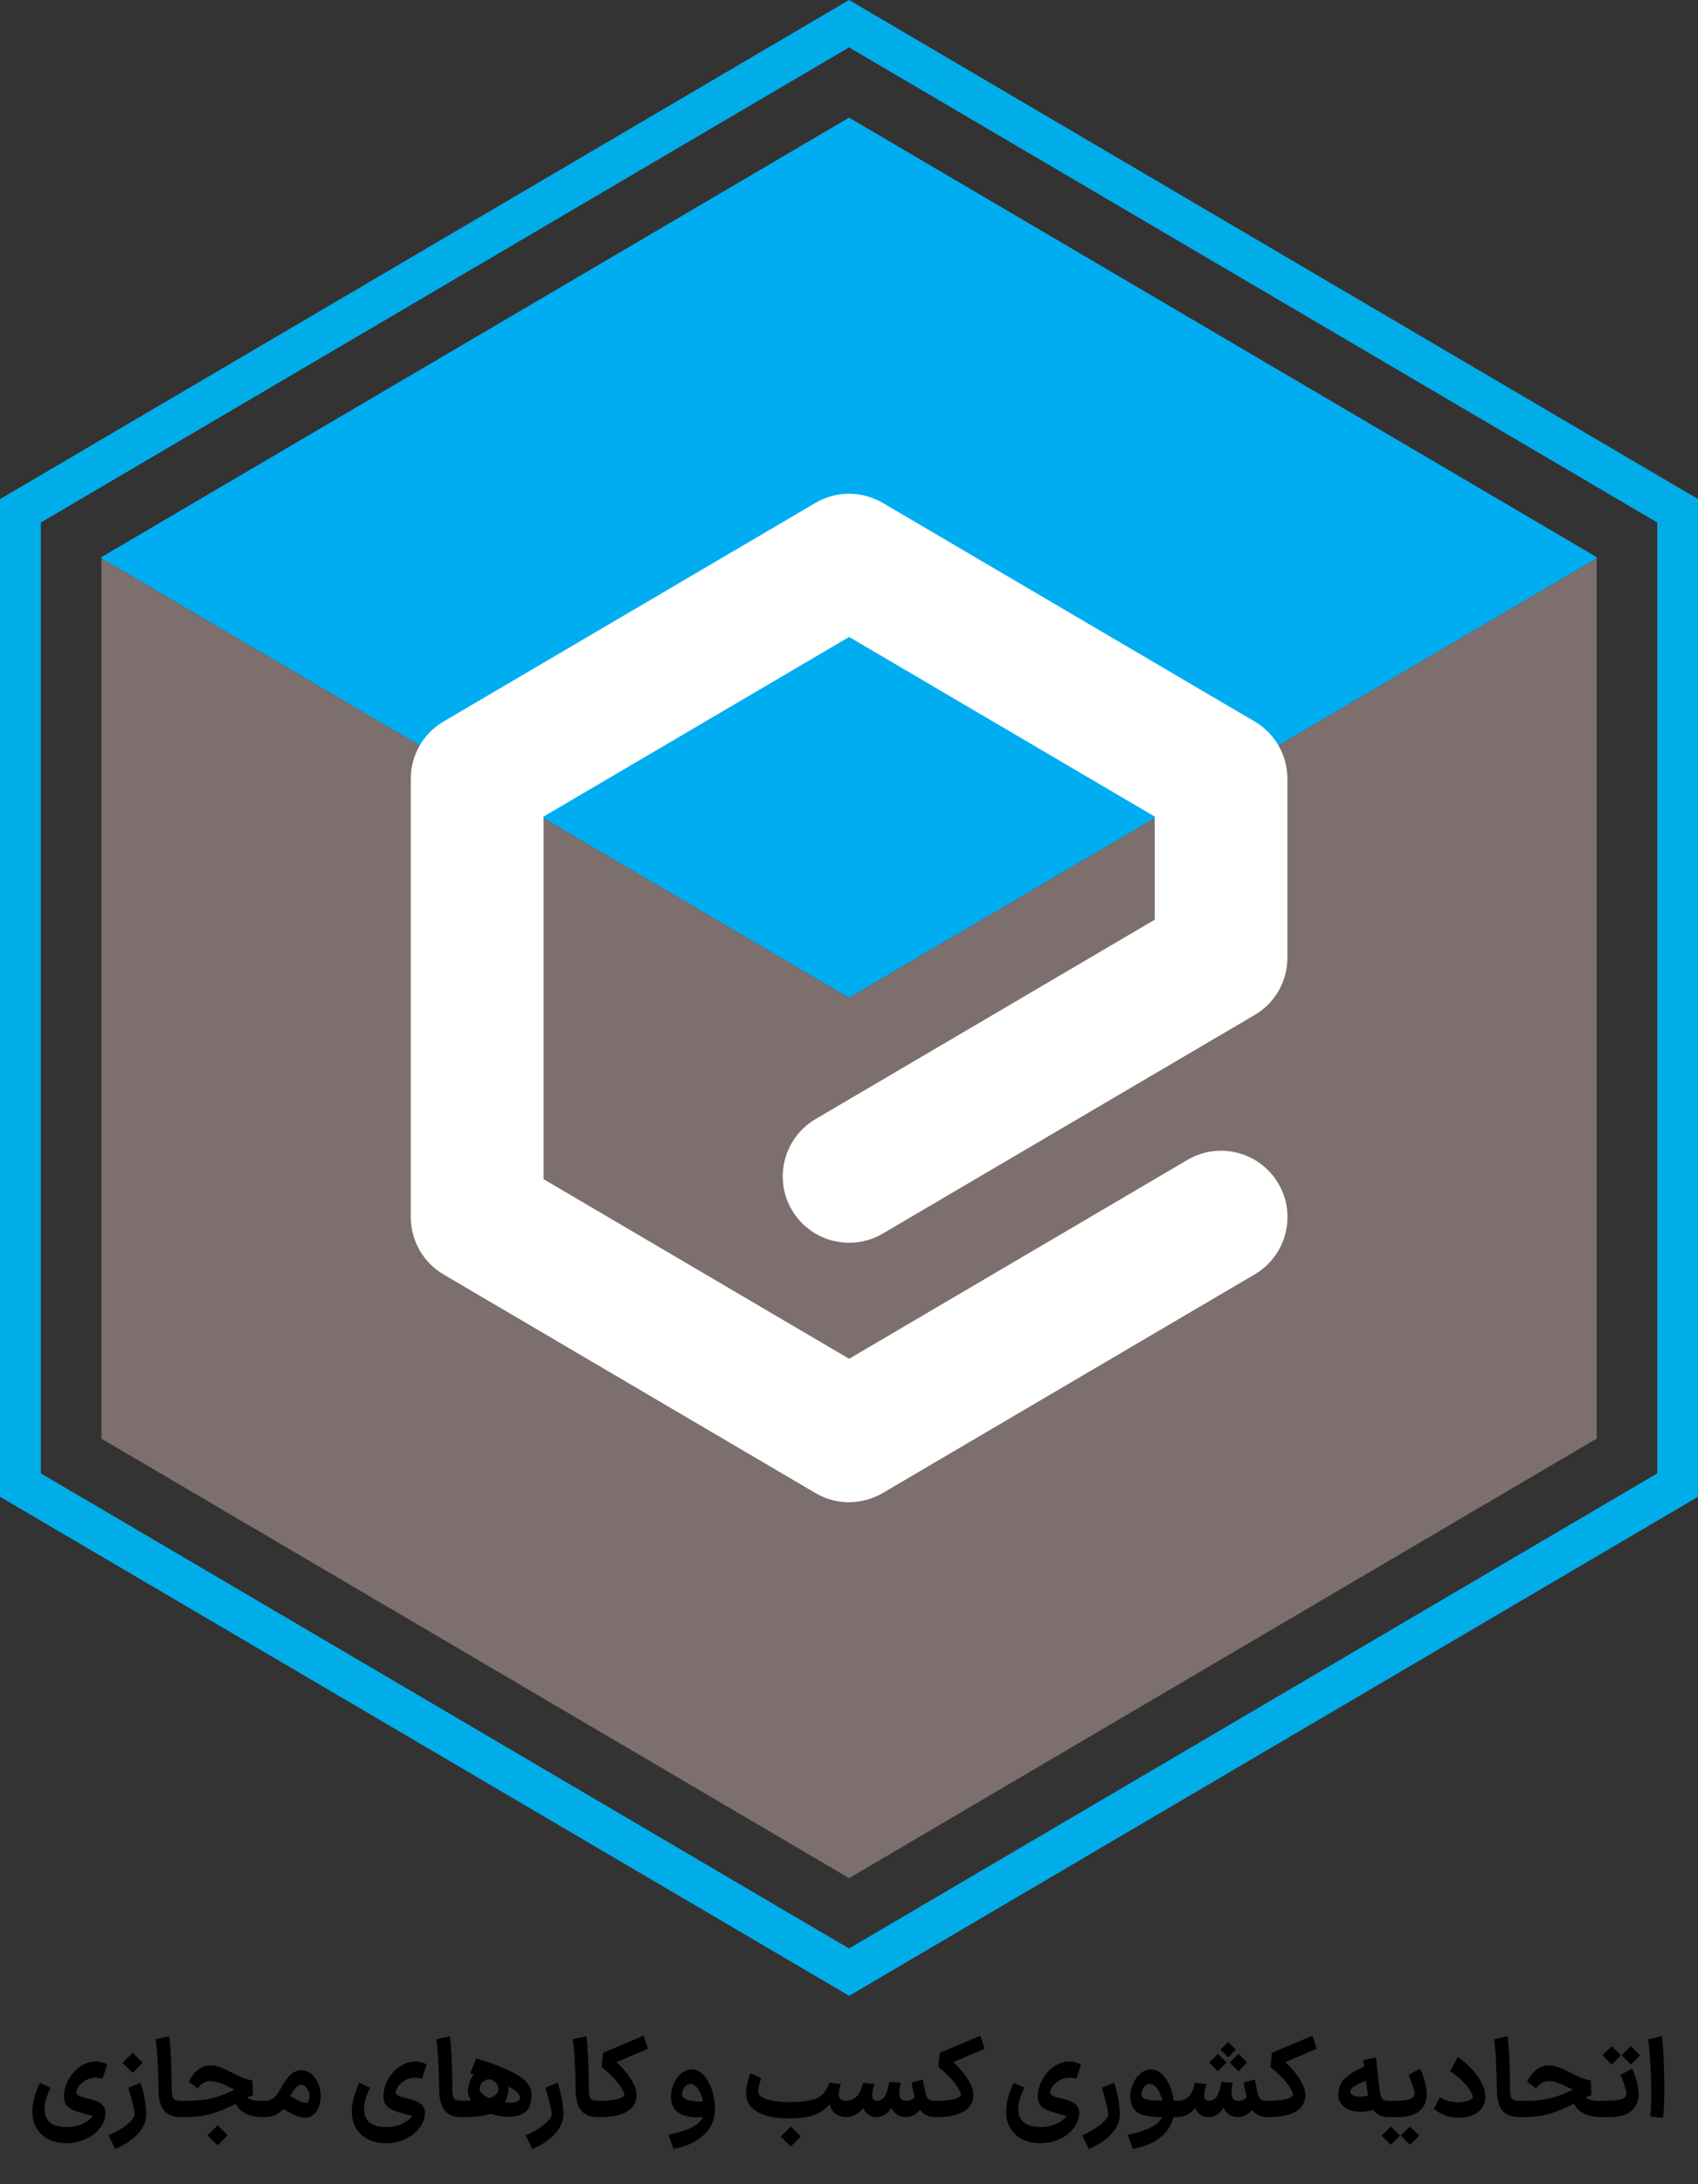
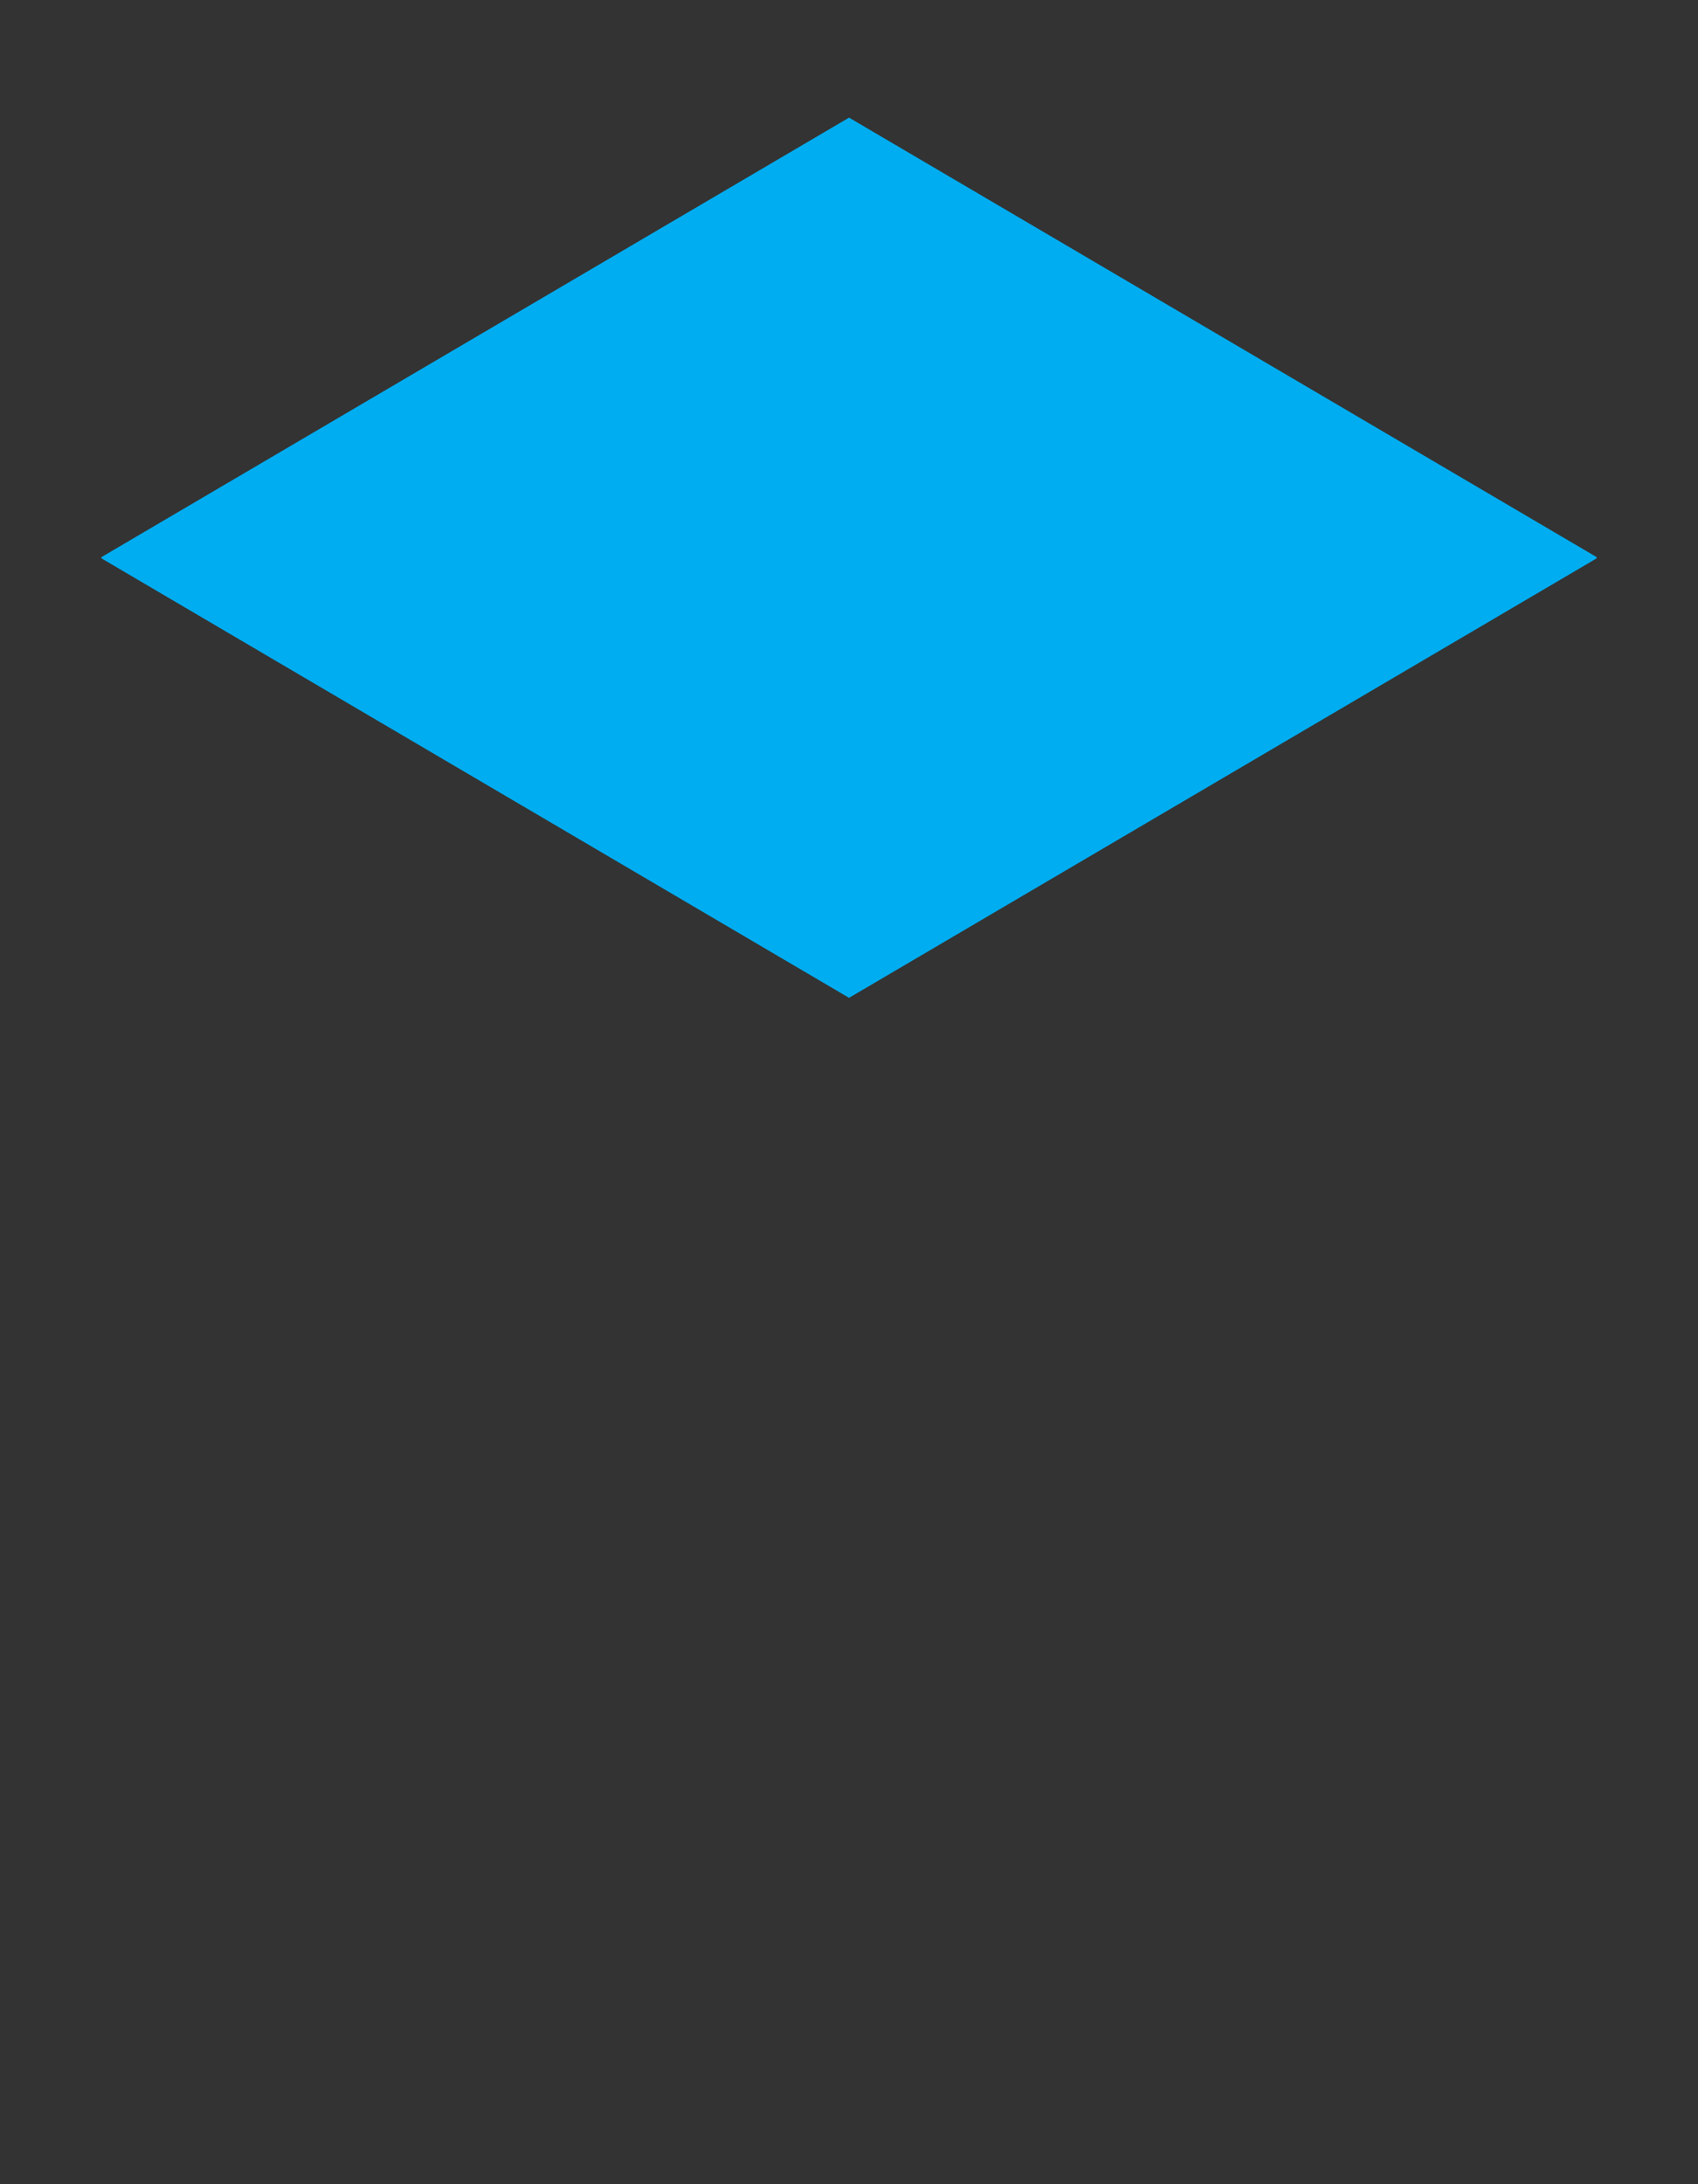
<svg xmlns="http://www.w3.org/2000/svg" width="70" height="90" viewBox="0 0 70 90" fill="none">
  <rect x="0" y="0" width="70" height="90" fill="#333333" stroke="none" />
  <g clip-path="url(#clip0_6536_675)">
-     <path d="M35.002 82.235L0 61.673V20.566L35.002 0L70.004 20.566V61.673L35.002 82.24V82.235ZM1.683 60.71L35.002 80.287L68.321 60.71V21.53L35.002 1.952L1.683 21.53V60.71Z" fill="#00ADE9" />
    <path d="M65.822 22.956V23.007L35.002 41.116L4.182 23.007V22.956L35.002 4.847L65.822 22.956Z" fill="#00ADF1" />
-     <path d="M65.822 23.007V59.279L35.002 77.388L4.182 59.279V23.007L35.002 41.116L65.822 23.007Z" fill="#7D6F6E" />
-     <path d="M35.002 61.901C34.522 61.901 34.043 61.774 33.618 61.522L18.286 52.514C17.448 52.021 16.935 51.125 16.935 50.157V32.086C16.935 31.119 17.448 30.218 18.286 29.73L33.618 20.722C34.472 20.221 35.532 20.221 36.391 20.722L51.723 29.73C52.56 30.222 53.073 31.119 53.073 32.086V39.466C53.073 40.434 52.56 41.334 51.723 41.822L36.391 50.831C35.086 51.596 33.412 51.159 32.646 49.859C31.88 48.559 32.318 46.88 33.618 46.114L47.603 37.897V33.647L35.006 26.246L22.409 33.647V48.588L35.006 55.989L48.954 47.793C50.258 47.027 51.933 47.465 52.699 48.765C53.465 50.065 53.027 51.744 51.727 52.51L36.395 61.518C35.966 61.77 35.49 61.896 35.011 61.896L35.002 61.901Z" fill="white" />
  </g>
-   <path d="M2.746 88.311C2.461 88.311 2.209 88.255 1.99 88.144C1.771 88.033 1.602 87.868 1.482 87.649C1.365 87.433 1.317 87.174 1.338 86.871C1.356 86.583 1.458 86.233 1.644 85.822L2.08 86.02C1.999 86.203 1.938 86.362 1.896 86.497C1.857 86.629 1.837 86.764 1.837 86.902C1.837 87.151 1.914 87.337 2.067 87.46C2.223 87.583 2.449 87.645 2.746 87.645C2.989 87.645 3.207 87.601 3.399 87.514C3.591 87.43 3.729 87.324 3.813 87.195C3.816 87.186 3.721 87.157 3.529 87.109L3.291 87.042C3.054 86.973 2.886 86.89 2.787 86.794C2.688 86.698 2.638 86.563 2.638 86.389C2.638 86.146 2.7 85.914 2.823 85.692C2.946 85.47 3.108 85.29 3.309 85.152C3.51 85.014 3.723 84.945 3.948 84.945C4.038 84.945 4.129 84.958 4.222 84.985C4.315 85.009 4.38 85.039 4.416 85.075L4.227 85.656C4.197 85.644 4.153 85.633 4.096 85.624C4.039 85.615 3.988 85.611 3.943 85.611C3.82 85.611 3.702 85.638 3.588 85.692C3.477 85.743 3.382 85.812 3.304 85.899C3.226 85.983 3.174 86.074 3.147 86.173C3.144 86.185 3.142 86.2 3.142 86.218C3.142 86.269 3.177 86.314 3.246 86.353C3.318 86.389 3.451 86.43 3.646 86.475C3.919 86.538 4.104 86.617 4.2 86.713C4.299 86.806 4.348 86.916 4.348 87.042C4.348 87.261 4.278 87.468 4.137 87.663C3.996 87.858 3.802 88.014 3.556 88.131C3.313 88.251 3.043 88.311 2.746 88.311ZM4.476 87.982C4.674 87.901 4.855 87.807 5.02 87.699C5.185 87.594 5.314 87.489 5.407 87.384C5.503 87.279 5.551 87.189 5.551 87.114C5.551 86.991 5.472 86.656 5.313 86.11L5.29 86.02L5.794 85.822C5.866 86.029 5.923 86.251 5.965 86.488C6.007 86.722 6.028 86.931 6.028 87.114C6.028 87.408 5.913 87.679 5.682 87.928C5.451 88.18 5.14 88.387 4.75 88.549L4.476 87.982ZM5.47 84.585C5.563 84.675 5.655 84.766 5.745 84.859L5.884 84.999L5.47 85.413L5.052 84.999L5.47 84.585ZM7.467 87.235C7.137 87.235 6.898 87.141 6.751 86.952C6.607 86.763 6.535 86.475 6.535 86.088C6.532 85.719 6.52 85.345 6.499 84.967C6.481 84.586 6.454 84.273 6.418 84.027L6.976 83.905C7.006 84.124 7.03 84.421 7.048 84.796C7.066 85.168 7.075 85.513 7.075 85.831V86.002C7.072 86.155 7.08 86.271 7.098 86.349C7.116 86.427 7.152 86.482 7.206 86.515C7.263 86.548 7.35 86.565 7.467 86.565H7.489L7.525 86.902L7.489 87.235H7.467ZM10.848 87.235C10.281 87.232 9.903 87.049 9.714 86.686C9.324 86.884 8.98 87.025 8.683 87.109C8.386 87.19 8.04 87.232 7.644 87.235H7.441V86.565H7.779C8.118 86.565 8.436 86.53 8.733 86.461C9.03 86.389 9.343 86.269 9.673 86.101C9.592 86.068 9.486 86.019 9.354 85.953C9.09 85.818 8.86 85.75 8.665 85.75C8.551 85.75 8.449 85.782 8.359 85.845C8.272 85.905 8.205 85.974 8.157 86.052L7.779 85.777C8.007 85.33 8.308 85.107 8.683 85.107C8.809 85.107 8.931 85.128 9.048 85.17C9.165 85.212 9.336 85.29 9.561 85.404C9.735 85.494 9.882 85.563 10.002 85.611C10.125 85.659 10.26 85.698 10.407 85.728L10.429 86.331C10.372 86.346 10.291 86.38 10.186 86.434C10.324 86.521 10.486 86.565 10.672 86.565H10.893L10.929 86.902L10.893 87.235H10.848ZM8.971 87.573C9.064 87.663 9.156 87.754 9.246 87.847L9.385 87.987L8.971 88.401L8.553 87.987L8.971 87.573ZM10.865 86.565H10.946C11.18 86.565 11.372 86.424 11.522 86.142C11.672 85.863 11.816 85.654 11.954 85.516C12.092 85.375 12.246 85.305 12.418 85.305C12.579 85.305 12.722 85.357 12.845 85.462C12.968 85.564 13.061 85.698 13.124 85.863C13.19 86.025 13.223 86.196 13.223 86.376C13.223 86.55 13.19 86.712 13.124 86.862C13.058 87.009 12.962 87.12 12.836 87.195C12.77 87.237 12.689 87.258 12.593 87.258C12.362 87.258 12.056 87.138 11.675 86.898C11.489 87.123 11.243 87.235 10.937 87.235H10.851L10.865 86.565ZM11.963 86.367C12.104 86.454 12.232 86.523 12.345 86.574C12.46 86.622 12.546 86.646 12.607 86.646C12.636 86.646 12.658 86.641 12.669 86.632C12.7 86.611 12.722 86.581 12.737 86.542C12.755 86.5 12.764 86.452 12.764 86.398C12.764 86.278 12.731 86.167 12.665 86.065C12.599 85.96 12.512 85.908 12.404 85.908C12.269 85.908 12.122 86.061 11.963 86.367ZM15.917 88.311C15.632 88.311 15.38 88.255 15.161 88.144C14.942 88.033 14.772 87.868 14.652 87.649C14.535 87.433 14.487 87.174 14.508 86.871C14.526 86.583 14.628 86.233 14.814 85.822L15.251 86.02C15.17 86.203 15.108 86.362 15.066 86.497C15.027 86.629 15.008 86.764 15.008 86.902C15.008 87.151 15.084 87.337 15.237 87.46C15.393 87.583 15.62 87.645 15.917 87.645C16.16 87.645 16.377 87.601 16.569 87.514C16.761 87.43 16.899 87.324 16.983 87.195C16.986 87.186 16.892 87.157 16.7 87.109L16.461 87.042C16.224 86.973 16.056 86.89 15.957 86.794C15.858 86.698 15.809 86.563 15.809 86.389C15.809 86.146 15.87 85.914 15.993 85.692C16.116 85.47 16.278 85.29 16.479 85.152C16.68 85.014 16.893 84.945 17.118 84.945C17.208 84.945 17.3 84.958 17.393 84.985C17.486 85.009 17.55 85.039 17.586 85.075L17.397 85.656C17.367 85.644 17.324 85.633 17.267 85.624C17.21 85.615 17.159 85.611 17.114 85.611C16.991 85.611 16.872 85.638 16.758 85.692C16.647 85.743 16.553 85.812 16.475 85.899C16.397 85.983 16.344 86.074 16.317 86.173C16.314 86.185 16.313 86.2 16.313 86.218C16.313 86.269 16.347 86.314 16.416 86.353C16.488 86.389 16.622 86.43 16.817 86.475C17.09 86.538 17.274 86.617 17.37 86.713C17.469 86.806 17.519 86.916 17.519 87.042C17.519 87.261 17.448 87.468 17.307 87.663C17.166 87.858 16.973 88.014 16.727 88.131C16.484 88.251 16.214 88.311 15.917 88.311ZM19.038 87.235C18.708 87.235 18.469 87.141 18.322 86.952C18.178 86.763 18.106 86.475 18.106 86.088C18.103 85.719 18.091 85.345 18.07 84.967C18.052 84.586 18.025 84.273 17.989 84.027L18.547 83.905C18.577 84.124 18.601 84.421 18.619 84.796C18.637 85.168 18.646 85.513 18.646 85.831V86.002C18.643 86.155 18.651 86.271 18.669 86.349C18.687 86.427 18.723 86.482 18.777 86.515C18.834 86.548 18.921 86.565 19.038 86.565H19.06L19.096 86.902L19.06 87.235H19.038ZM19.021 86.565H19.093C19.243 86.565 19.353 86.563 19.422 86.56C19.332 86.428 19.287 86.292 19.287 86.151C19.287 86.118 19.293 86.068 19.305 86.002C19.344 85.81 19.416 85.633 19.521 85.471C19.482 85.462 19.435 85.45 19.381 85.435L19.629 84.814C20.22 84.994 20.682 85.167 21.015 85.332C21.348 85.494 21.582 85.654 21.717 85.813C21.852 85.972 21.919 86.145 21.919 86.331C21.919 86.445 21.894 86.586 21.843 86.754C21.795 86.91 21.69 87.027 21.528 87.105C21.366 87.183 21.172 87.222 20.947 87.222C20.698 87.222 20.457 87.181 20.223 87.1C19.95 87.19 19.573 87.235 19.093 87.235H19.021V86.565ZM19.773 86.061C19.773 86.205 19.905 86.337 20.169 86.457C20.418 86.376 20.542 86.251 20.542 86.083C20.542 86.008 20.521 85.938 20.479 85.872C20.437 85.803 20.382 85.752 20.313 85.719L20.205 85.683C20.196 85.68 20.182 85.678 20.164 85.678C20.068 85.678 19.978 85.717 19.894 85.795C19.813 85.873 19.773 85.962 19.773 86.061ZM20.817 86.628C20.889 86.637 20.956 86.641 21.019 86.641C21.127 86.641 21.216 86.629 21.285 86.605C21.357 86.578 21.402 86.539 21.42 86.488C21.429 86.464 21.433 86.443 21.433 86.425C21.433 86.287 21.276 86.14 20.961 85.984C20.964 86.047 20.961 86.119 20.952 86.2C20.925 86.368 20.88 86.511 20.817 86.628ZM21.671 87.982C21.869 87.901 22.051 87.807 22.216 87.699C22.381 87.594 22.51 87.489 22.603 87.384C22.699 87.279 22.747 87.189 22.747 87.114C22.747 86.991 22.667 86.656 22.508 86.11L22.486 86.02L22.99 85.822C23.062 86.029 23.119 86.251 23.161 86.488C23.203 86.722 23.224 86.931 23.224 87.114C23.224 87.408 23.108 87.679 22.877 87.928C22.646 88.18 22.336 88.387 21.946 88.549L21.671 87.982ZM24.663 87.235C24.333 87.235 24.094 87.141 23.947 86.952C23.803 86.763 23.731 86.475 23.731 86.088C23.728 85.719 23.716 85.345 23.695 84.967C23.677 84.586 23.65 84.273 23.614 84.027L24.172 83.905C24.202 84.124 24.226 84.421 24.244 84.796C24.262 85.168 24.271 85.513 24.271 85.831V86.002C24.268 86.155 24.276 86.271 24.294 86.349C24.312 86.427 24.348 86.482 24.402 86.515C24.459 86.548 24.546 86.565 24.663 86.565H24.685L24.721 86.902L24.685 87.235H24.663ZM24.62 86.565H24.773C25.028 86.565 25.239 86.545 25.407 86.506C25.575 86.464 25.686 86.409 25.74 86.34C25.716 86.196 25.628 86.025 25.475 85.827C25.322 85.629 25.097 85.41 24.8 85.17L24.863 84.585L26.532 83.883L26.712 84.418L25.412 84.972C25.511 85.056 25.623 85.171 25.749 85.318C25.878 85.462 25.992 85.626 26.091 85.809C26.193 85.992 26.244 86.169 26.244 86.34C26.244 86.391 26.237 86.449 26.222 86.515C26.162 86.758 26.003 86.94 25.745 87.06C25.487 87.177 25.163 87.235 24.773 87.235H24.62V86.565ZM27.559 87.969C27.979 87.879 28.302 87.774 28.527 87.654C28.755 87.537 28.903 87.394 28.972 87.226C28.891 87.238 28.801 87.244 28.702 87.244C28.483 87.244 28.285 87.207 28.108 87.132C27.934 87.054 27.811 86.938 27.739 86.785C27.685 86.668 27.658 86.539 27.658 86.398C27.658 86.221 27.696 86.046 27.771 85.872C27.846 85.695 27.949 85.551 28.081 85.44C28.213 85.326 28.357 85.269 28.513 85.269C28.693 85.269 28.857 85.347 29.004 85.503C29.151 85.659 29.266 85.863 29.35 86.115C29.434 86.367 29.476 86.629 29.476 86.902C29.476 87.322 29.325 87.676 29.022 87.964C28.719 88.252 28.3 88.447 27.766 88.549L27.559 87.969ZM28.153 86.407C28.198 86.467 28.282 86.514 28.405 86.547C28.528 86.577 28.666 86.592 28.819 86.592C28.891 86.592 28.945 86.59 28.981 86.587C28.939 86.383 28.87 86.212 28.774 86.074C28.681 85.936 28.576 85.867 28.459 85.867C28.399 85.867 28.342 85.89 28.288 85.935C28.237 85.98 28.195 86.035 28.162 86.101C28.132 86.167 28.117 86.229 28.117 86.286C28.117 86.334 28.129 86.374 28.153 86.407ZM32.51 87.289C31.979 87.289 31.562 87.207 31.259 87.042C30.956 86.877 30.791 86.647 30.764 86.353C30.761 86.329 30.759 86.293 30.759 86.245C30.759 86.116 30.777 85.977 30.813 85.827C30.849 85.677 30.893 85.543 30.944 85.426L31.376 85.633C31.289 85.906 31.25 86.103 31.259 86.223C31.28 86.337 31.4 86.431 31.619 86.506C31.838 86.578 32.138 86.616 32.519 86.619C32.906 86.616 33.206 86.59 33.419 86.542C33.635 86.491 33.798 86.41 33.909 86.299C34.023 86.188 34.119 86.028 34.197 85.818L34.665 85.872C34.608 86.04 34.58 86.176 34.58 86.281C34.58 86.47 34.679 86.565 34.877 86.565L34.913 86.898L34.877 87.235C34.709 87.235 34.56 87.186 34.431 87.087C34.305 86.988 34.229 86.86 34.202 86.704C34.016 86.923 33.788 87.076 33.518 87.163C33.251 87.247 32.915 87.289 32.51 87.289ZM32.6 87.622C32.693 87.712 32.784 87.804 32.874 87.897L33.014 88.036L32.6 88.45L32.181 88.036L32.6 87.622ZM38.523 87.235C38.279 87.235 38.081 87.136 37.928 86.938C37.853 87.031 37.768 87.103 37.672 87.154C37.576 87.205 37.472 87.232 37.361 87.235H37.348H37.334C37.197 87.232 37.078 87.198 36.979 87.132C36.88 87.066 36.803 86.971 36.749 86.848C36.587 87.103 36.388 87.232 36.151 87.235H36.129C35.999 87.235 35.887 87.201 35.791 87.132C35.695 87.063 35.627 86.971 35.589 86.857C35.492 86.98 35.382 87.075 35.255 87.141C35.133 87.204 35.001 87.235 34.859 87.235H34.846L34.81 86.902L34.846 86.565H34.868C34.962 86.565 35.053 86.545 35.143 86.506C35.233 86.464 35.3 86.413 35.346 86.353C35.408 86.281 35.456 86.2 35.489 86.11C35.523 86.02 35.553 85.924 35.58 85.822L36.047 85.872C36.044 85.887 36.028 85.947 35.998 86.052C35.968 86.154 35.953 86.247 35.953 86.331C35.953 86.487 36.016 86.565 36.142 86.565H36.156C36.309 86.565 36.427 86.482 36.511 86.317C36.568 86.203 36.619 86.028 36.664 85.791L37.127 85.813C37.094 86.011 37.078 86.152 37.078 86.236C37.078 86.455 37.169 86.565 37.352 86.565C37.422 86.565 37.487 86.551 37.55 86.524C37.617 86.497 37.667 86.463 37.703 86.421C37.676 86.31 37.636 86.107 37.582 85.813L38.045 85.687C38.078 85.879 38.105 86.025 38.127 86.124C38.151 86.223 38.172 86.301 38.19 86.358C38.214 86.427 38.251 86.479 38.302 86.515C38.356 86.548 38.429 86.565 38.523 86.565H38.55L38.581 86.902L38.545 87.235H38.523ZM38.502 86.565H38.655C38.91 86.565 39.121 86.545 39.289 86.506C39.457 86.464 39.568 86.409 39.622 86.34C39.598 86.196 39.51 86.025 39.357 85.827C39.204 85.629 38.979 85.41 38.682 85.17L38.745 84.585L40.414 83.883L40.594 84.418L39.294 84.972C39.393 85.056 39.505 85.171 39.631 85.318C39.76 85.462 39.874 85.626 39.973 85.809C40.075 85.992 40.126 86.169 40.126 86.34C40.126 86.391 40.119 86.449 40.104 86.515C40.044 86.758 39.885 86.94 39.627 87.06C39.369 87.177 39.045 87.235 38.655 87.235H38.502V86.565ZM42.891 88.311C42.605 88.311 42.353 88.255 42.135 88.144C41.916 88.033 41.746 87.868 41.626 87.649C41.509 87.433 41.461 87.174 41.482 86.871C41.5 86.583 41.602 86.233 41.788 85.822L42.224 86.02C42.144 86.203 42.082 86.362 42.04 86.497C42.001 86.629 41.981 86.764 41.981 86.902C41.981 87.151 42.058 87.337 42.211 87.46C42.367 87.583 42.593 87.645 42.891 87.645C43.133 87.645 43.351 87.601 43.543 87.514C43.735 87.43 43.873 87.324 43.957 87.195C43.96 87.186 43.865 87.157 43.673 87.109L43.435 87.042C43.198 86.973 43.03 86.89 42.931 86.794C42.832 86.698 42.782 86.563 42.782 86.389C42.782 86.146 42.844 85.914 42.967 85.692C43.09 85.47 43.252 85.29 43.453 85.152C43.654 85.014 43.867 84.945 44.092 84.945C44.182 84.945 44.273 84.958 44.367 84.985C44.459 85.009 44.524 85.039 44.56 85.075L44.371 85.656C44.341 85.644 44.297 85.633 44.24 85.624C44.184 85.615 44.133 85.611 44.087 85.611C43.965 85.611 43.846 85.638 43.732 85.692C43.621 85.743 43.526 85.812 43.449 85.899C43.37 85.983 43.318 86.074 43.291 86.173C43.288 86.185 43.286 86.2 43.286 86.218C43.286 86.269 43.321 86.314 43.39 86.353C43.462 86.389 43.596 86.43 43.791 86.475C44.063 86.538 44.248 86.617 44.344 86.713C44.443 86.806 44.492 86.916 44.492 87.042C44.492 87.261 44.422 87.468 44.281 87.663C44.14 87.858 43.947 88.014 43.7 88.131C43.458 88.251 43.188 88.311 42.891 88.311ZM44.611 87.982C44.809 87.901 44.99 87.807 45.155 87.699C45.32 87.594 45.449 87.489 45.542 87.384C45.638 87.279 45.686 87.189 45.686 87.114C45.686 86.991 45.607 86.656 45.448 86.11L45.425 86.02L45.929 85.822C46.001 86.029 46.058 86.251 46.1 86.488C46.142 86.722 46.163 86.931 46.163 87.114C46.163 87.408 46.048 87.679 45.817 87.928C45.586 88.18 45.275 88.387 44.885 88.549L44.611 87.982ZM46.495 87.969C46.906 87.879 47.226 87.775 47.454 87.658C47.682 87.544 47.832 87.405 47.904 87.24C47.574 87.234 47.307 87.201 47.103 87.141C46.899 87.078 46.756 86.959 46.675 86.785C46.621 86.668 46.594 86.539 46.594 86.398C46.594 86.221 46.632 86.046 46.707 85.872C46.782 85.695 46.885 85.551 47.017 85.44C47.149 85.326 47.293 85.269 47.449 85.269C47.605 85.269 47.749 85.327 47.881 85.444C48.013 85.561 48.123 85.719 48.21 85.917C48.3 86.115 48.36 86.331 48.39 86.565H48.579L48.615 86.902L48.579 87.235H48.376C48.301 87.568 48.118 87.849 47.827 88.077C47.539 88.305 47.164 88.462 46.702 88.549L46.495 87.969ZM47.089 86.407C47.131 86.464 47.223 86.505 47.364 86.529C47.505 86.55 47.688 86.562 47.913 86.565C47.871 86.367 47.803 86.202 47.71 86.07C47.617 85.935 47.512 85.867 47.395 85.867C47.335 85.867 47.278 85.89 47.224 85.935C47.173 85.977 47.133 86.031 47.103 86.097C47.073 86.163 47.058 86.226 47.058 86.286C47.058 86.337 47.068 86.377 47.089 86.407ZM52.211 87.235C51.968 87.235 51.77 87.136 51.617 86.938C51.542 87.031 51.457 87.103 51.361 87.154C51.265 87.205 51.161 87.232 51.05 87.235H51.037H51.023C50.885 87.232 50.767 87.198 50.668 87.132C50.569 87.066 50.492 86.971 50.438 86.848C50.276 87.103 50.077 87.232 49.84 87.235H49.817C49.688 87.235 49.576 87.201 49.48 87.132C49.384 87.063 49.316 86.971 49.277 86.857C49.181 86.98 49.07 87.075 48.944 87.141C48.821 87.204 48.689 87.235 48.548 87.235H48.535L48.499 86.902L48.535 86.565H48.557C48.65 86.565 48.742 86.545 48.832 86.506C48.922 86.464 48.989 86.413 49.034 86.353C49.097 86.281 49.145 86.2 49.178 86.11C49.211 86.02 49.241 85.924 49.268 85.822L49.736 85.872C49.733 85.887 49.717 85.947 49.687 86.052C49.657 86.154 49.642 86.247 49.642 86.331C49.642 86.487 49.705 86.565 49.831 86.565H49.844C49.997 86.565 50.116 86.482 50.2 86.317C50.257 86.203 50.308 86.028 50.353 85.791L50.816 85.813C50.783 86.011 50.767 86.152 50.767 86.236C50.767 86.455 50.858 86.565 51.041 86.565C51.11 86.565 51.176 86.551 51.239 86.524C51.305 86.497 51.356 86.463 51.392 86.421C51.365 86.31 51.325 86.107 51.271 85.813L51.734 85.687C51.767 85.879 51.794 86.025 51.815 86.124C51.839 86.223 51.86 86.301 51.878 86.358C51.902 86.427 51.94 86.479 51.991 86.515C52.045 86.548 52.118 86.565 52.211 86.565H52.238L52.27 86.902L52.234 87.235H52.211ZM50.209 84.63L50.569 84.985L50.209 85.35C50.182 85.317 50.092 85.225 49.939 85.075C49.939 85.075 49.909 85.045 49.849 84.985L50.209 84.63ZM50.632 84.139L50.947 84.454L50.632 84.774C50.632 84.774 50.561 84.703 50.42 84.562L50.312 84.454L50.632 84.139ZM51.059 84.63L51.415 84.985C51.415 84.985 51.367 85.033 51.271 85.129L51.059 85.35C51.059 85.35 50.978 85.269 50.816 85.107L50.695 84.985L51.059 84.63ZM52.191 86.565H52.344C52.599 86.565 52.81 86.545 52.978 86.506C53.146 86.464 53.257 86.409 53.311 86.34C53.287 86.196 53.199 86.025 53.046 85.827C52.893 85.629 52.668 85.41 52.371 85.17L52.434 84.585L54.103 83.883L54.283 84.418L52.983 84.972C53.082 85.056 53.194 85.171 53.32 85.318C53.449 85.462 53.563 85.626 53.662 85.809C53.764 85.992 53.815 86.169 53.815 86.34C53.815 86.391 53.808 86.449 53.793 86.515C53.733 86.758 53.574 86.94 53.316 87.06C53.058 87.177 52.734 87.235 52.344 87.235H52.191V86.565ZM57.263 87.235C57.116 87.235 56.989 87.211 56.881 87.163C56.776 87.115 56.687 87.04 56.615 86.938C56.435 86.992 56.261 87.019 56.093 87.019C55.823 87.019 55.601 86.955 55.427 86.826C55.256 86.694 55.171 86.515 55.171 86.29C55.171 86.029 55.267 85.809 55.459 85.629C55.651 85.449 55.909 85.293 56.233 85.161L56.201 84.891L56.723 84.778C56.792 85.42 56.84 85.843 56.867 86.047C56.885 86.197 56.906 86.308 56.93 86.38C56.957 86.452 56.995 86.502 57.043 86.529C57.094 86.553 57.167 86.565 57.263 86.565H57.34L57.376 86.902L57.34 87.235H57.263ZM55.666 86.164C55.657 86.227 55.688 86.281 55.76 86.326C55.835 86.371 55.934 86.394 56.057 86.394C56.156 86.394 56.269 86.376 56.395 86.34C56.386 86.295 56.375 86.227 56.363 86.137L56.309 85.746C56.138 85.8 55.99 85.867 55.864 85.948C55.738 86.026 55.672 86.098 55.666 86.164ZM57.288 86.565H57.505C57.801 86.565 58.011 86.539 58.135 86.488C58.258 86.437 58.319 86.359 58.319 86.254C58.316 86.188 58.282 86.062 58.215 85.876C58.15 85.687 58.102 85.561 58.072 85.498L58.548 85.237C58.608 85.363 58.669 85.531 58.728 85.741C58.788 85.948 58.819 86.13 58.819 86.286C58.816 86.592 58.712 86.827 58.508 86.992C58.304 87.154 58.002 87.235 57.603 87.235H57.288V86.565ZM58.126 88.378L57.748 88L58.126 87.618L58.252 87.744L58.508 88L58.126 88.378ZM57.334 87.618L57.459 87.744L57.716 88L57.334 88.378L56.956 88L57.334 87.618ZM60.168 87.258C59.907 87.258 59.69 87.219 59.516 87.141C59.342 87.06 59.207 86.979 59.111 86.898L59.354 86.425C59.462 86.479 59.573 86.526 59.687 86.565C59.801 86.604 59.94 86.623 60.105 86.623C60.267 86.62 60.399 86.602 60.501 86.569C60.606 86.533 60.675 86.494 60.708 86.452C60.711 86.446 60.713 86.434 60.713 86.416C60.713 86.353 60.684 86.271 60.627 86.169C60.573 86.064 60.476 85.941 60.335 85.8C60.197 85.656 60.011 85.504 59.777 85.345L60.101 84.756C60.449 85.002 60.723 85.27 60.924 85.561C61.128 85.852 61.23 86.13 61.23 86.394C61.23 86.52 61.206 86.635 61.158 86.74C61.086 86.908 60.959 87.037 60.776 87.127C60.593 87.214 60.39 87.258 60.168 87.258ZM62.64 87.235C62.31 87.235 62.072 87.141 61.925 86.952C61.781 86.763 61.709 86.475 61.709 86.088C61.706 85.719 61.694 85.345 61.673 84.967C61.655 84.586 61.628 84.273 61.592 84.027L62.15 83.905C62.18 84.124 62.204 84.421 62.222 84.796C62.24 85.168 62.249 85.513 62.249 85.831V86.002C62.246 86.155 62.253 86.271 62.271 86.349C62.289 86.427 62.325 86.482 62.379 86.515C62.436 86.548 62.523 86.565 62.64 86.565H62.663L62.699 86.902L62.663 87.235H62.64ZM66.021 87.235C65.454 87.232 65.076 87.049 64.887 86.686C64.497 86.884 64.154 87.025 63.857 87.109C63.56 87.19 63.213 87.232 62.817 87.235H62.615V86.565H62.952C63.291 86.565 63.609 86.53 63.906 86.461C64.203 86.389 64.517 86.269 64.847 86.101C64.766 86.068 64.659 86.019 64.527 85.953C64.263 85.818 64.034 85.75 63.839 85.75C63.725 85.75 63.623 85.782 63.533 85.845C63.446 85.905 63.378 85.974 63.33 86.052L62.952 85.777C63.18 85.33 63.482 85.107 63.857 85.107C63.983 85.107 64.104 85.128 64.221 85.17C64.338 85.212 64.509 85.29 64.734 85.404C64.908 85.494 65.055 85.563 65.175 85.611C65.298 85.659 65.433 85.698 65.58 85.728L65.603 86.331C65.546 86.346 65.465 86.38 65.36 86.434C65.498 86.521 65.66 86.565 65.846 86.565H66.066L66.102 86.902L66.066 87.235H66.021ZM66.025 86.565H66.241C66.538 86.565 66.748 86.539 66.871 86.488C66.994 86.437 67.055 86.359 67.055 86.254C67.052 86.188 67.018 86.062 66.952 85.876C66.886 85.687 66.838 85.561 66.808 85.498L67.285 85.237C67.345 85.363 67.405 85.531 67.465 85.741C67.525 85.948 67.555 86.13 67.555 86.286C67.552 86.592 67.448 86.827 67.244 86.992C67.04 87.154 66.739 87.235 66.34 87.235H66.025V86.565ZM66.443 84.31L66.821 84.688L66.443 85.071L66.317 84.945L66.061 84.688L66.443 84.31ZM67.235 84.31L67.613 84.688L67.235 85.071L67.109 84.945L66.853 84.688L67.235 84.31ZM68.027 87.208C68.057 87.01 68.072 86.704 68.072 86.29C68.072 85.876 68.059 85.443 68.032 84.99C68.008 84.534 67.979 84.214 67.946 84.031L68.509 83.901C68.536 84.075 68.56 84.379 68.581 84.814C68.602 85.249 68.612 85.677 68.612 86.097C68.612 86.616 68.594 87.006 68.558 87.267L68.027 87.208Z" fill="black" />
  <defs>
    <clipPath id="clip0_6536_675">
      <rect width="70" height="82.235" fill="white" />
    </clipPath>
  </defs>
</svg>